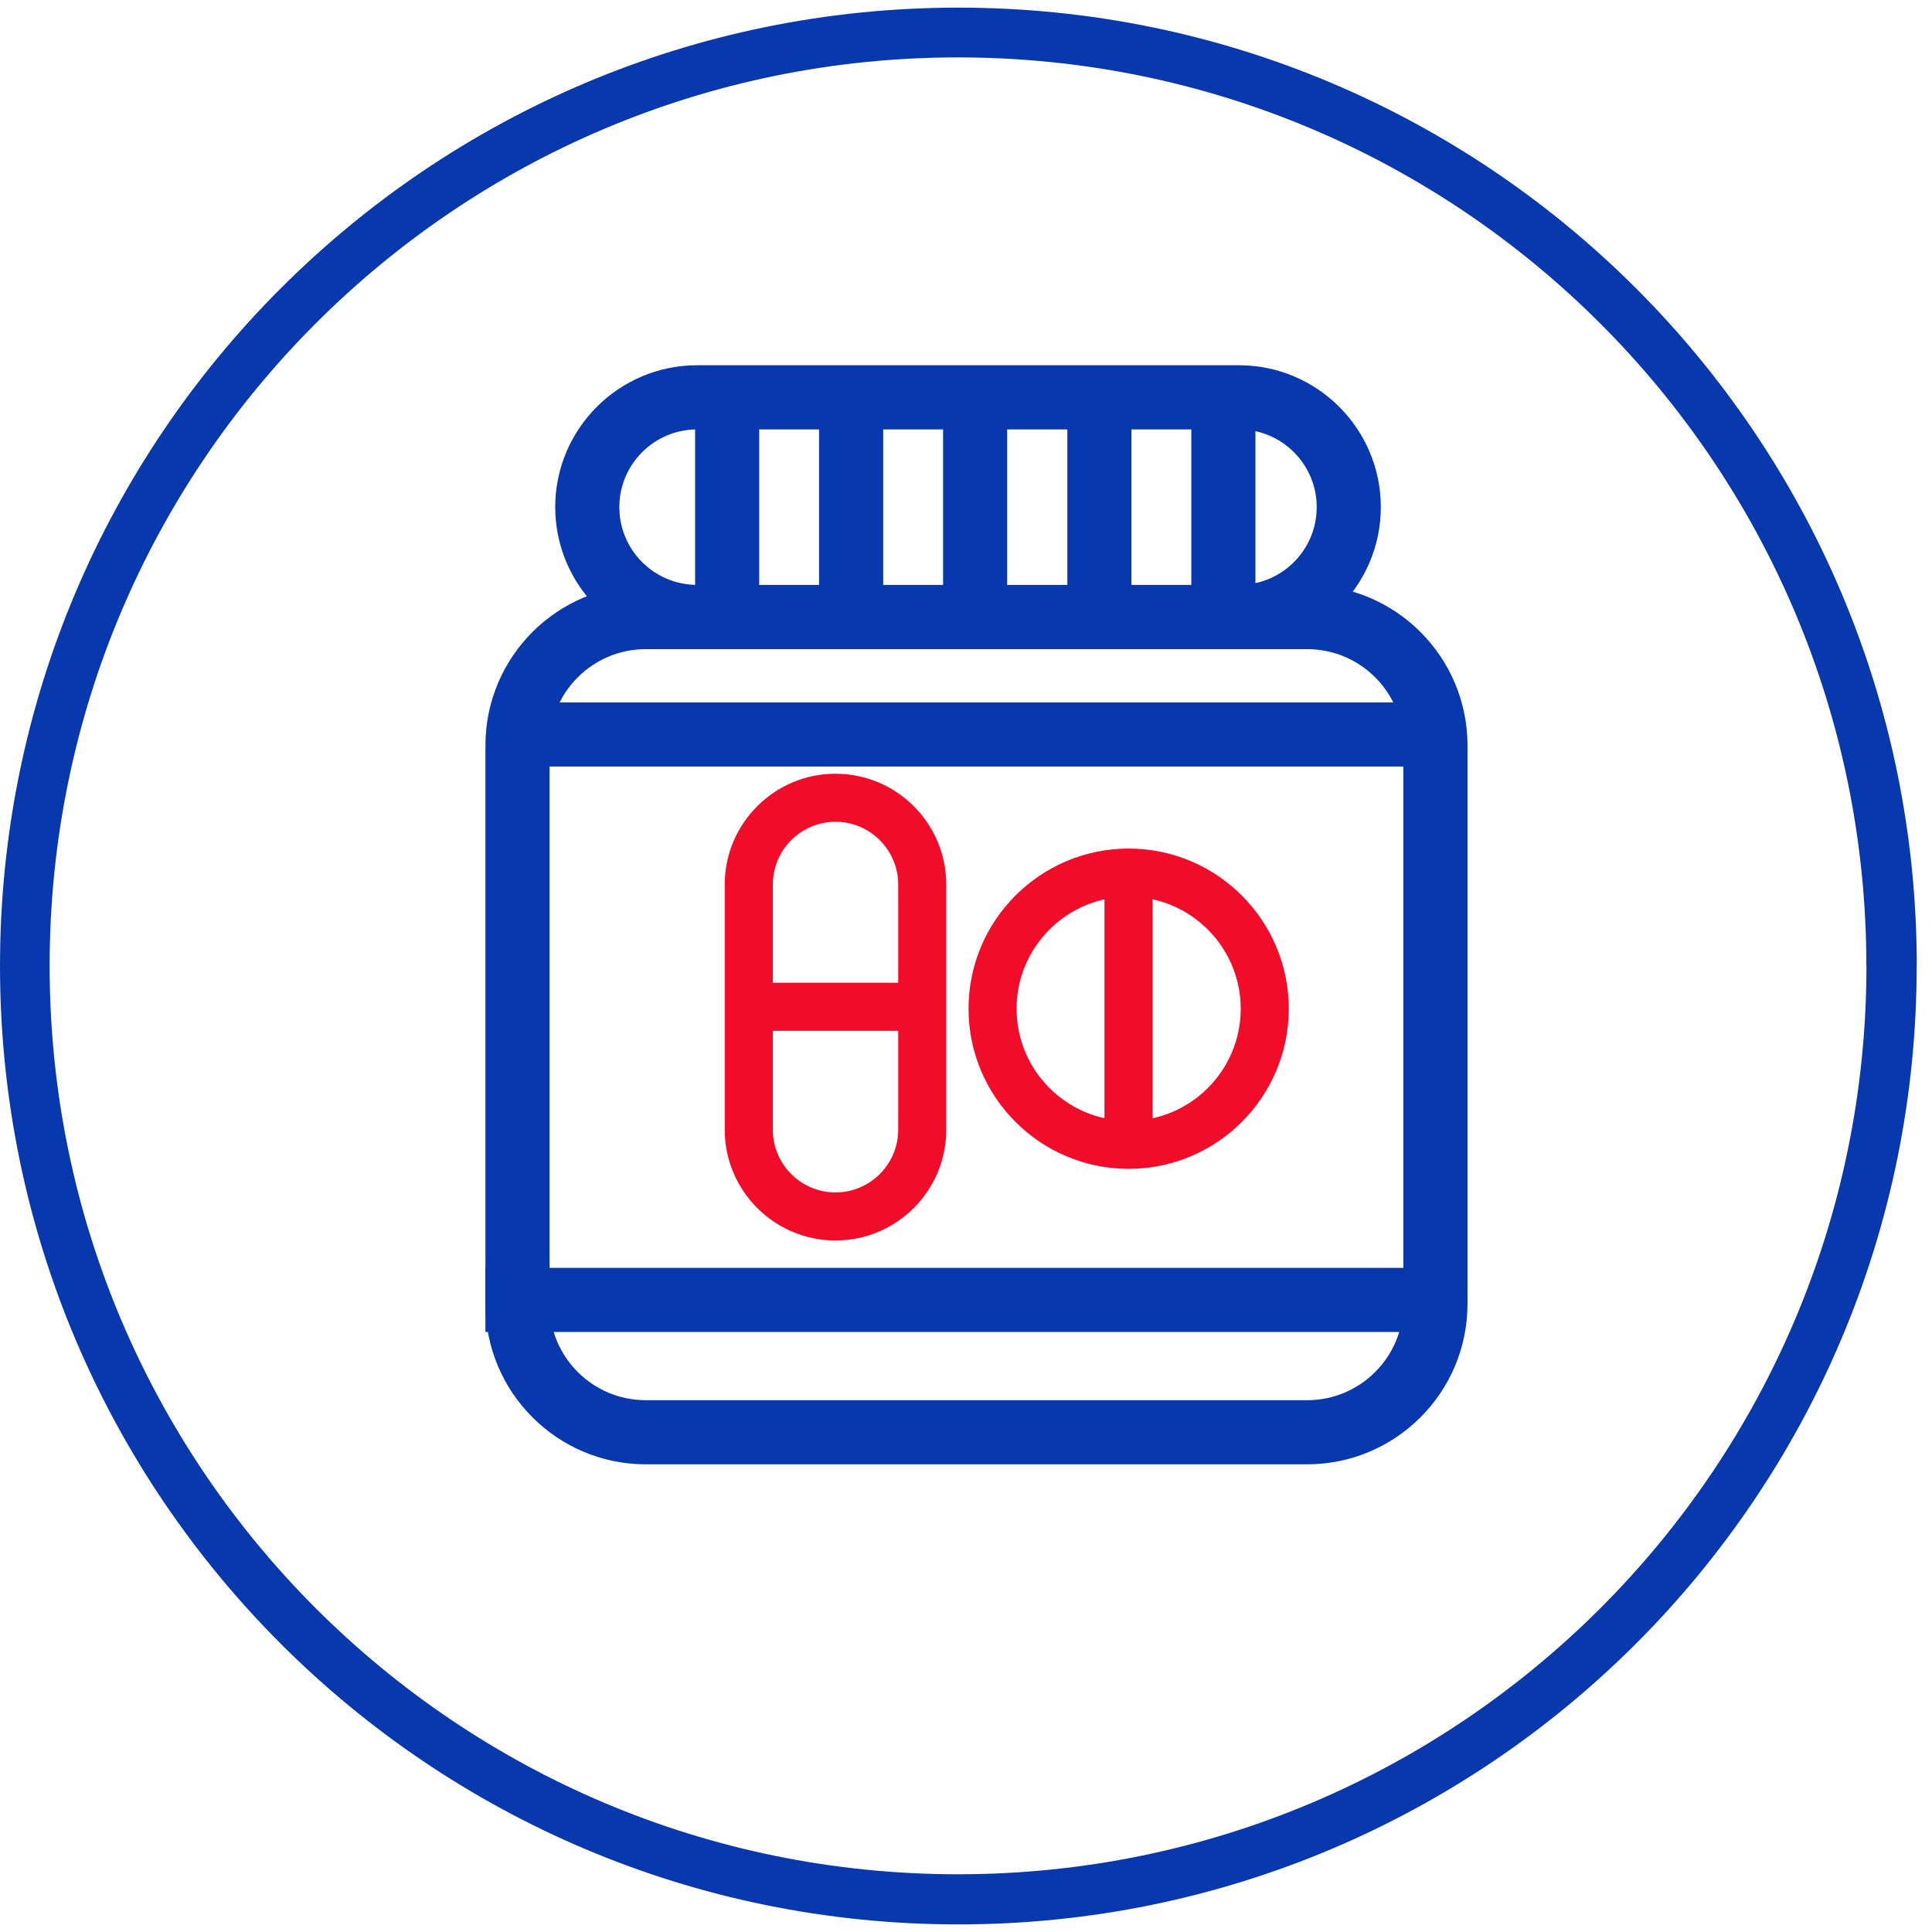
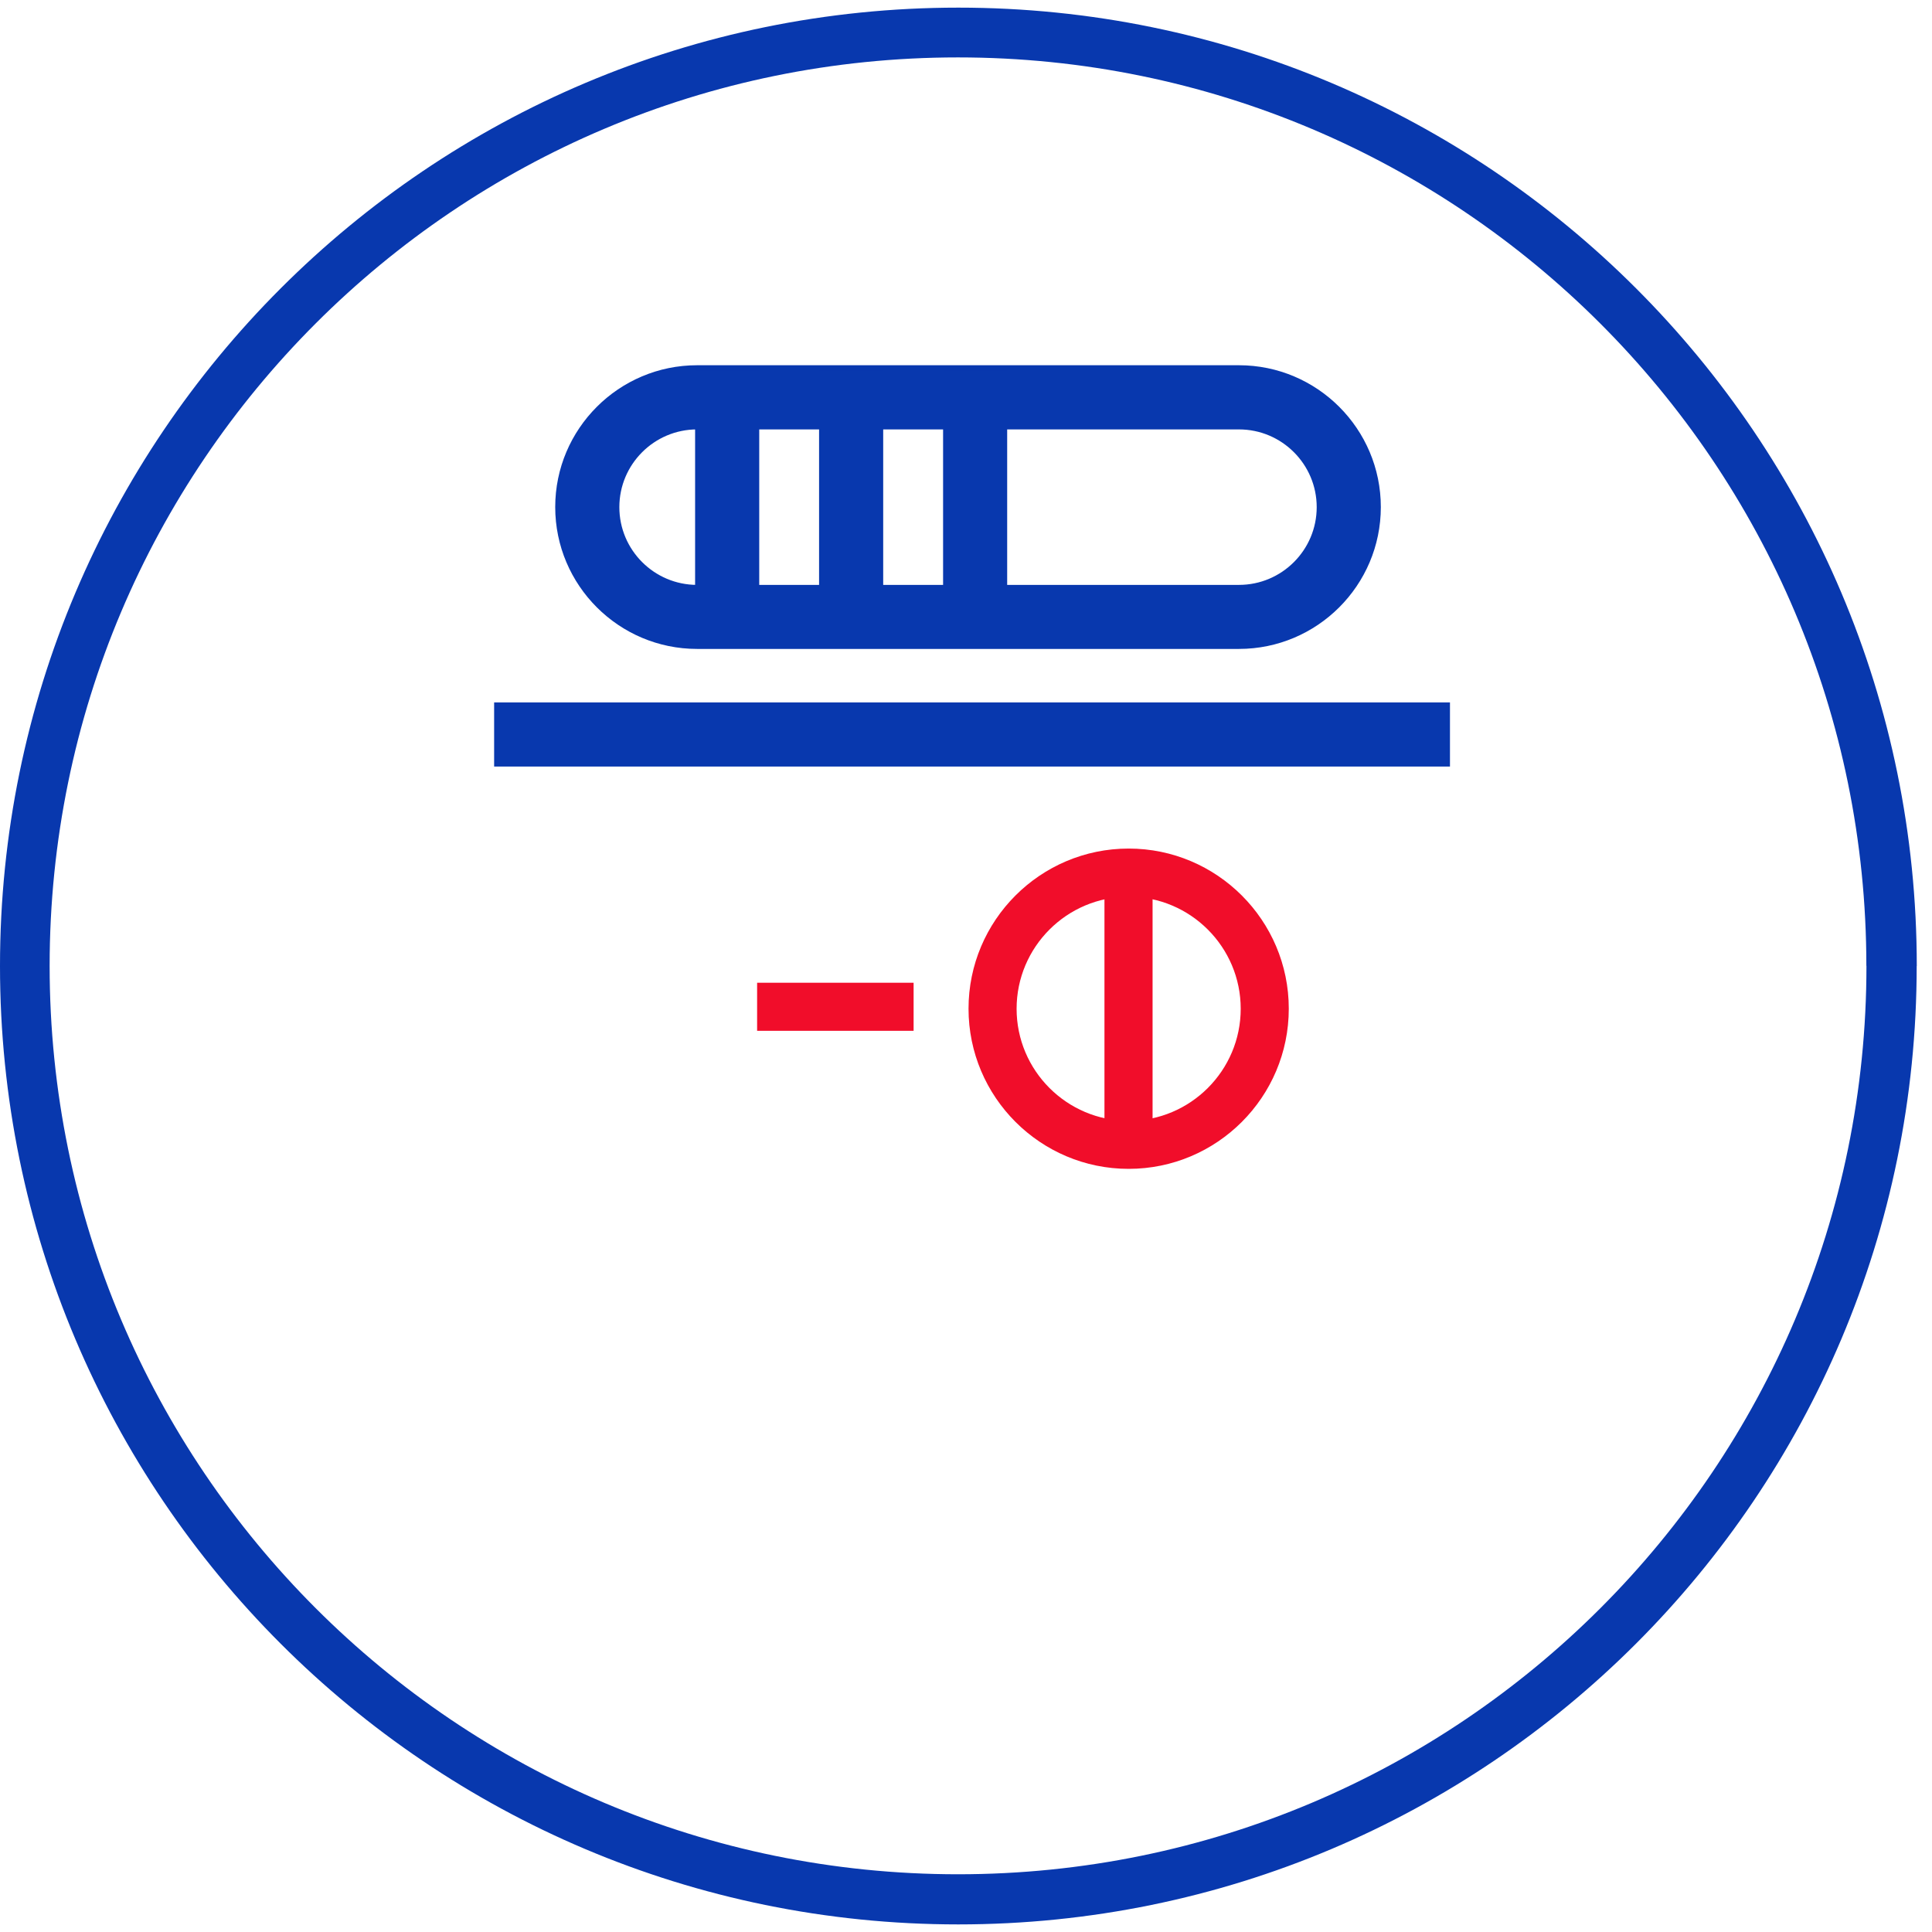
<svg xmlns="http://www.w3.org/2000/svg" width="42" height="42" viewBox="0 0 42 42" fill="none">
  <g clip-path="url(#clip0_1_32673)">
    <path d="M41.667 21C41.667 32.507 32.339 41.835 20.832 41.835C9.326 41.835 0 32.505 0 21C0 9.496 9.328 0.166 20.834 0.166C32.341 0.166 41.669 9.494 41.669 21H41.667ZM40.573 20.997C40.573 10.091 31.732 1.248 20.825 1.248C9.917 1.248 1.079 10.091 1.079 20.997C1.079 31.902 9.919 40.745 20.826 40.745C31.734 40.745 40.575 31.904 40.575 20.997H40.573Z" fill="#0838AE" />
-     <path d="M28.417 31.833H14.038C12.116 31.833 10.553 30.27 10.553 28.348V16.203C10.553 14.281 12.116 12.718 14.038 12.718H28.417C30.339 12.718 31.902 14.281 31.902 16.203V28.348C31.902 30.27 30.339 31.833 28.417 31.833ZM14.038 14.112C12.884 14.112 11.947 15.049 11.947 16.203V28.348C11.947 29.502 12.884 30.439 14.038 30.439H28.417C29.571 30.439 30.508 29.502 30.508 28.348V16.203C30.508 15.049 29.571 14.112 28.417 14.112H14.038Z" fill="#0838AE" />
    <path d="M26.934 14.107H15.154C13.454 14.107 12.07 12.724 12.07 11.023C12.07 9.323 13.454 7.94 15.154 7.94H26.934C28.634 7.94 30.018 9.323 30.018 11.023C30.018 12.724 28.634 14.107 26.934 14.107ZM15.154 9.335C14.222 9.335 13.464 10.093 13.464 11.025C13.464 11.957 14.222 12.715 15.154 12.715H26.934C27.866 12.715 28.624 11.957 28.624 11.025C28.624 10.093 27.866 9.335 26.934 9.335H15.154Z" fill="#0838AE" />
    <path d="M16.505 8.057H15.111V13.723H16.505V8.057Z" fill="#0838AE" />
    <path d="M31.521 15.27H10.742V16.664H31.521V15.27Z" fill="#0838AE" />
-     <path d="M31.642 27.562H10.553V28.956H31.642V27.562Z" fill="#0838AE" />
    <path d="M19.2 8.057H17.806V13.723H19.2V8.057Z" fill="#0838AE" />
    <path d="M21.895 8.057H20.502V13.723H21.895V8.057Z" fill="#0838AE" />
-     <path d="M24.597 8.057H23.203V13.723H24.597V8.057Z" fill="#0838AE" />
-     <path d="M27.292 8.057H25.898V13.723H27.292V8.057Z" fill="#0838AE" />
-     <path d="M18.163 26.967C16.836 26.967 15.755 25.887 15.755 24.559V19.228C15.755 17.9 16.836 16.82 18.163 16.82C19.491 16.82 20.571 17.9 20.571 19.228V24.559C20.571 25.887 19.491 26.967 18.163 26.967ZM18.163 17.865C17.412 17.865 16.801 18.477 16.801 19.228V24.559C16.801 25.31 17.412 25.922 18.163 25.922C18.914 25.922 19.526 25.31 19.526 24.559V19.228C19.526 18.477 18.914 17.865 18.163 17.865Z" fill="#F10D2A" />
    <path d="M19.861 21.364H16.459V22.409H19.861V21.364Z" fill="#F10D2A" />
    <path d="M24.536 25.41C22.617 25.41 21.055 23.849 21.055 21.928C21.055 20.008 22.616 18.447 24.536 18.447C26.456 18.447 28.017 20.008 28.017 21.928C28.017 23.849 26.456 25.41 24.536 25.41ZM24.536 19.494C23.192 19.494 22.1 20.587 22.1 21.93C22.1 23.273 23.192 24.366 24.536 24.366C25.879 24.366 26.972 23.273 26.972 21.93C26.972 20.587 25.879 19.494 24.536 19.494Z" fill="#F10D2A" />
    <path d="M25.056 18.968H24.01V24.875H25.056V18.968Z" fill="#F10D2A" />
  </g>
  <defs>
    <clipPath id="clip0_1_32673">
      <rect width="41.667" height="41.667" fill="white" transform="translate(0 0.166)" />
    </clipPath>
  </defs>
</svg>